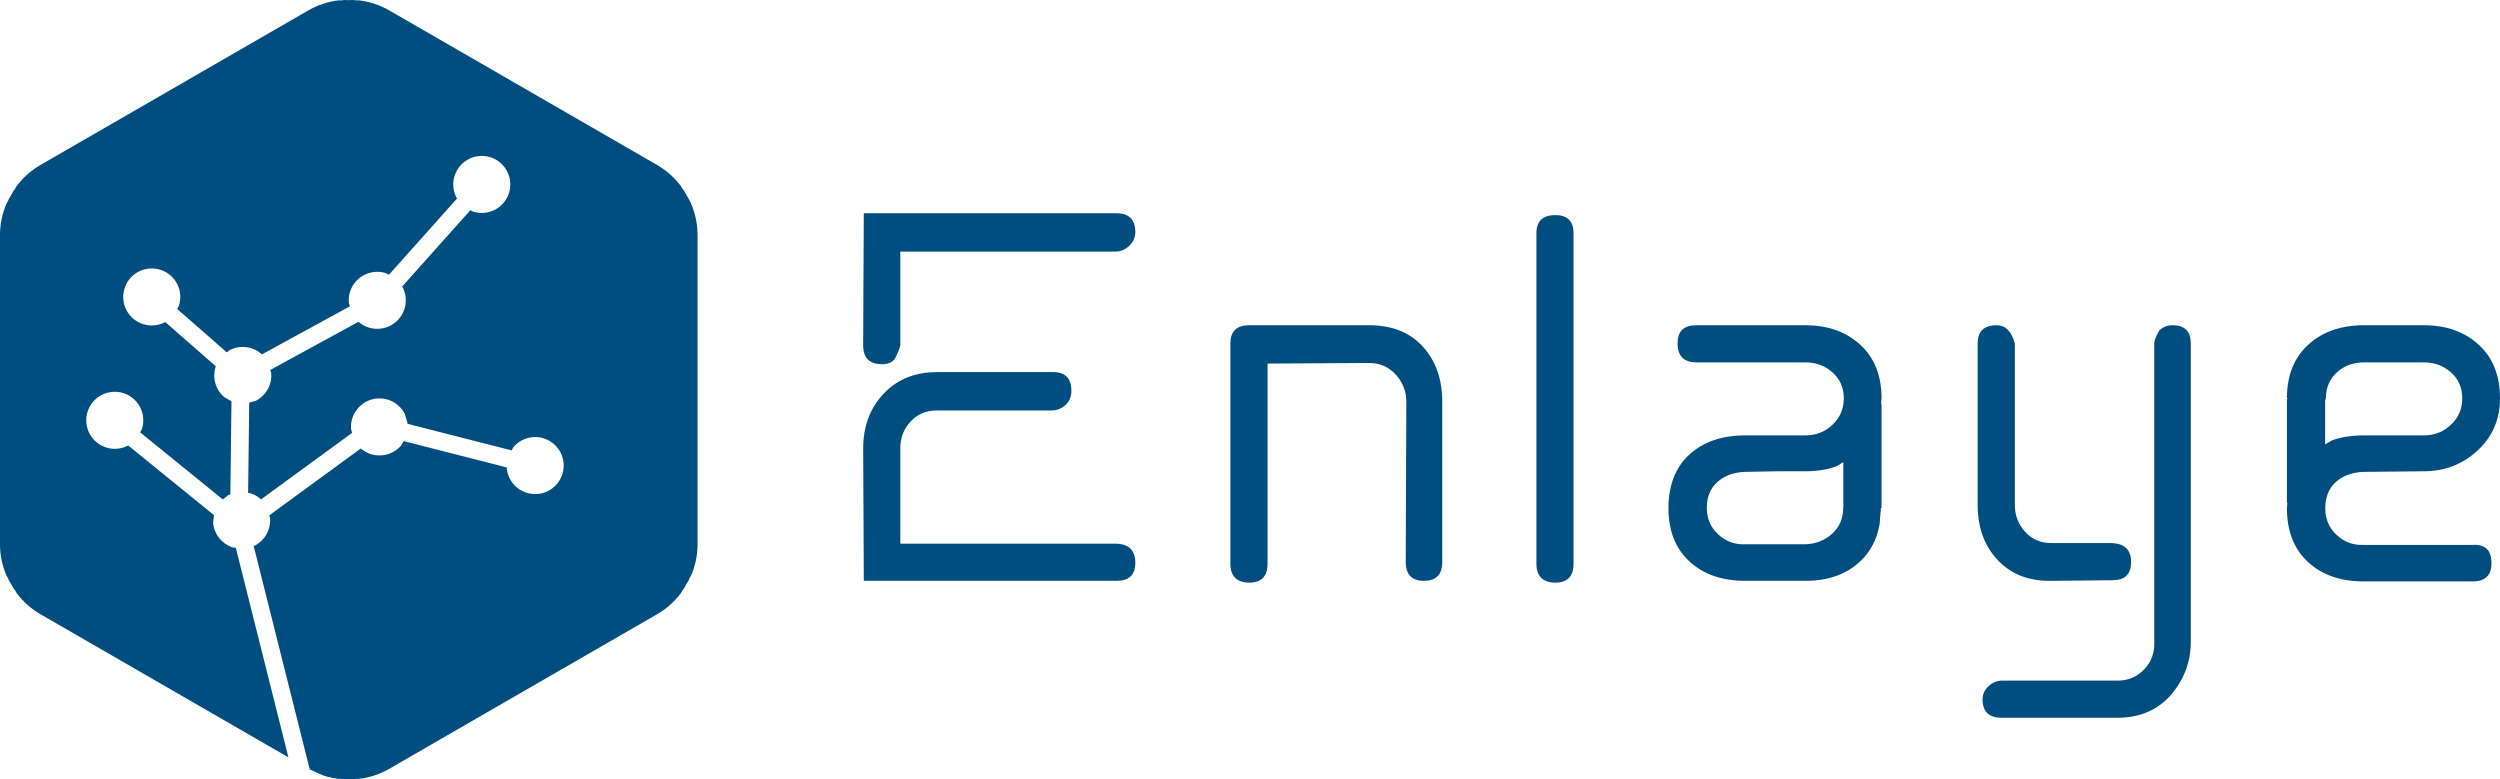
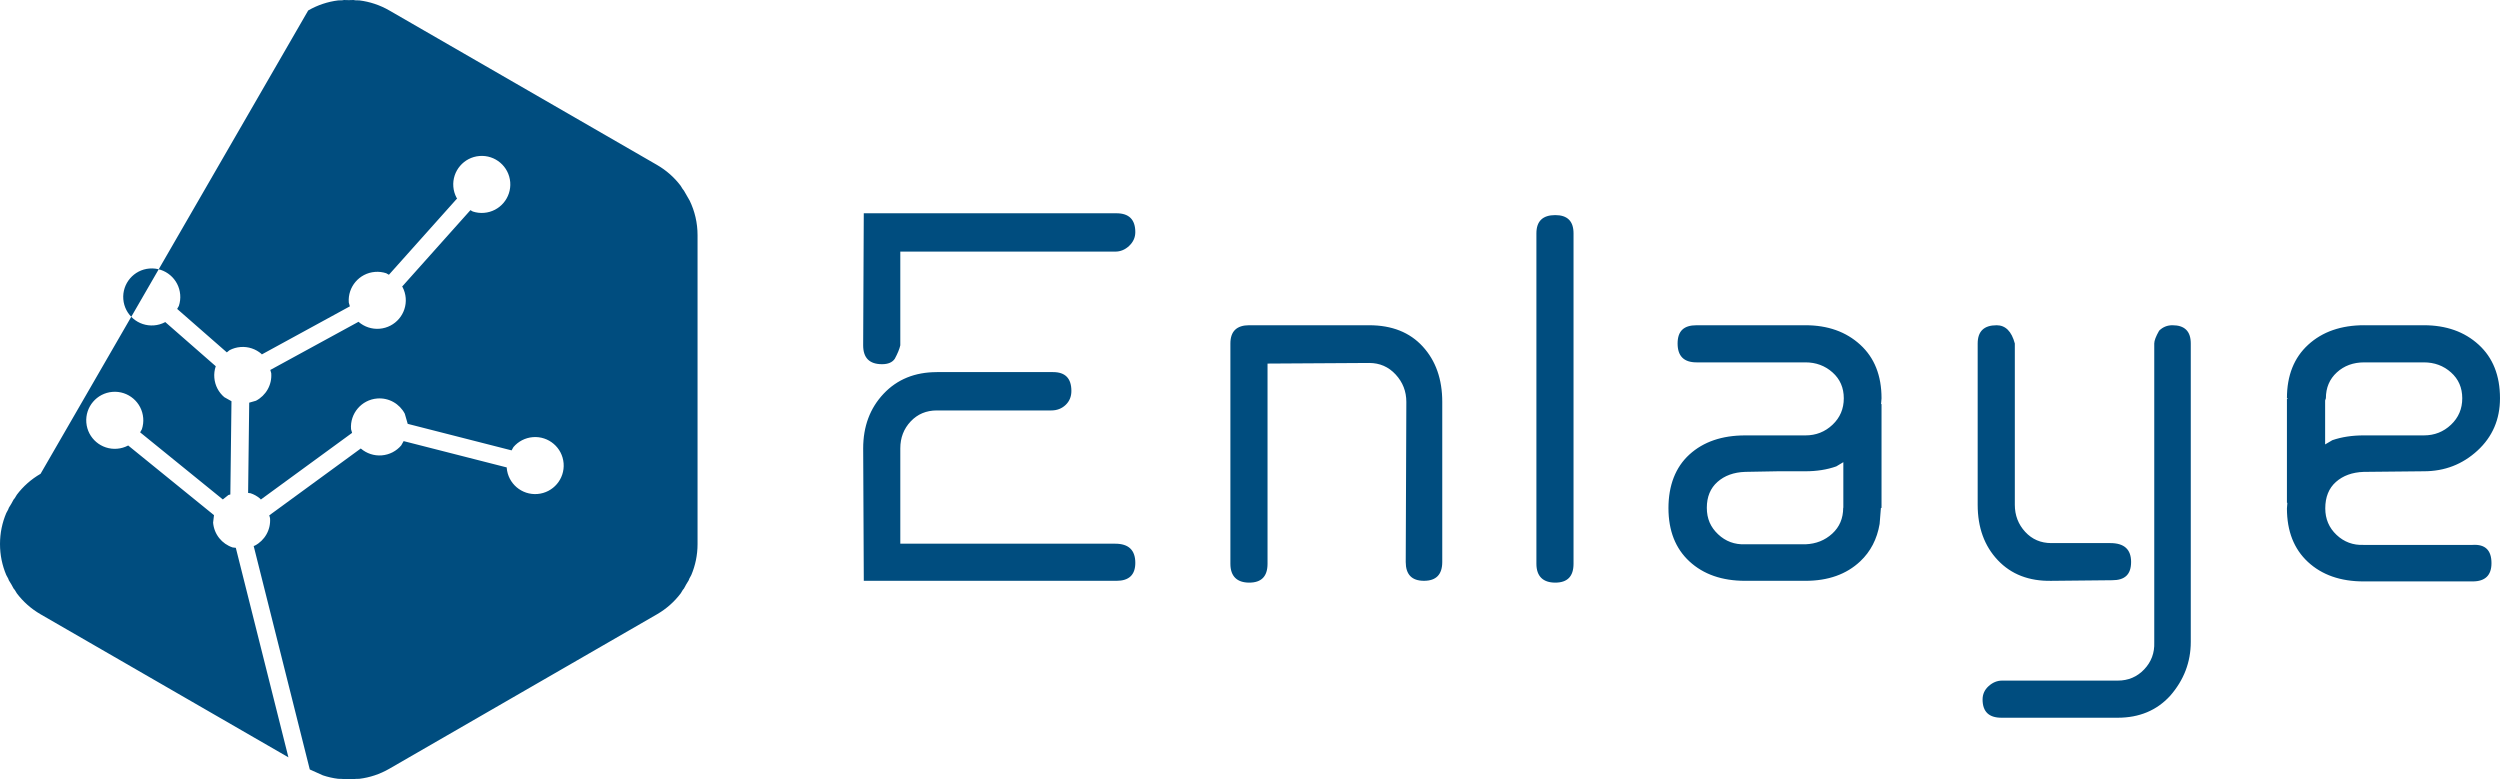
<svg xmlns="http://www.w3.org/2000/svg" id="Layer_2" data-name="Layer 2" viewBox="0 0 1550 483.11">
  <defs>
    <style> .cls-1 { fill: #004d7f; fill-rule: evenodd; } </style>
  </defs>
  <g id="Enlaye">
-     <path class="cls-1" d="M1142.87,286.54l-4.39,2.63c-5.7,2.01-12.06,3.02-19.11,3.02h-16.98l-20.38.37c-7.05.24-12.77,2.32-17.17,6.22s-6.61,9.25-6.61,16.05,2.33,12.01,6.98,16.41c4.65,4.4,10.25,6.48,16.8,6.22h37.37c6.54-.25,12.08-2.45,16.61-6.6,4.53-4.15,6.79-9.5,6.79-16.03h.09v-28.29ZM580.84,230.7h72.09c7.55,0,11.33,3.9,11.33,11.69,0,3.52-1.2,6.41-3.59,8.68-2.39,2.26-5.35,3.4-8.87,3.4h-70.96c-6.54,0-11.95,2.27-16.23,6.82-4.28,4.55-6.42,10.11-6.42,16.67v59.13h133.24c8.3,0,12.46,3.96,12.46,11.88,0,7.42-3.9,11.14-11.7,11.14h-156.64l-.38-82.11c0-13.62,4.21-24.91,12.64-33.86s19.44-13.43,33.03-13.43h0ZM1465.83,224.67c-6.8,0-12.46,2.07-16.99,6.22-4.53,4.15-6.79,9.49-6.79,16.03l-.47,1.37v27.26l4.48-2.64c5.76-1.98,12.22-2.97,19.39-2.97h37.37c6.54,0,12.14-2.2,16.8-6.61,4.66-4.4,6.98-9.87,6.98-16.41s-2.33-11.88-6.98-16.03c-4.66-4.15-10.26-6.22-16.8-6.22h-36.99ZM1346.96,201.65c7.55,0,11.32,3.76,11.32,11.28v185.05c0,12.54-4.27,23.69-12.83,33.47-8.3,9.03-19.12,13.54-32.46,13.54h-72.09c-7.8,0-11.7-3.77-11.7-11.32,0-3.27,1.26-6.04,3.77-8.3,2.52-2.26,5.29-3.4,8.31-3.4h71.71c6.55,0,12.02-2.32,16.42-6.96,4.4-4.65,6.48-10.23,6.23-16.76v-185.31c0-1.76,1.01-4.39,3.02-7.91,2.27-2.26,5.03-3.39,8.31-3.39ZM1237.87,201.65c5.53,0,9.31,3.77,11.32,11.32v99.98c0,6.54,2.14,12.14,6.42,16.79,4.28,4.65,9.69,6.98,16.23,6.98h36.61c8.55,0,12.83,3.9,12.83,11.7s-3.9,11.32-11.7,11.32l-37.74.38c-13.84.25-24.91-4.02-33.22-12.83-8.31-8.8-12.46-20.24-12.46-34.33v-99.98c0-7.54,3.9-11.32,11.7-11.32h0ZM774.54,201.65h74.36c14.09,0,25.16,4.4,33.22,13.21,8.05,8.8,12.08,20.24,12.08,34.33v99.22c0,7.8-3.78,11.69-11.33,11.69s-11.32-3.9-11.32-11.69l.38-99.22c0-6.54-2.2-12.2-6.61-16.98-4.4-4.78-9.88-7.17-16.42-7.17l-63.03.38v124.12c0,7.8-3.77,11.69-11.33,11.69s-11.7-3.9-11.7-11.69v-136.58c0-7.54,3.9-11.32,11.7-11.32ZM1465.83,201.65h36.99c13.84,0,25.16,4.02,33.97,12.07,8.81,8.05,13.21,19.12,13.21,33.2,0,13.08-4.66,23.89-13.96,32.45-9.31,8.55-20.38,12.82-33.22,12.82l-37.37.38c-7.04.25-12.77,2.33-17.17,6.23-4.4,3.9-6.61,9.37-6.61,16.41,0,6.54,2.33,12.01,6.98,16.41,4.66,4.4,10.26,6.48,16.8,6.22h67.57c7.8-.5,11.7,3.27,11.7,11.32,0,7.54-3.9,11.32-11.7,11.32h-67.57c-14.34,0-25.85-4.03-34.53-12.07-8.68-8.05-13.02-19.12-13.02-33.2l.28-3.48h-.28v-64.44h.51l-.13-.38h-.38c0-14.08,4.4-25.15,13.21-33.2,8.81-8.05,20.38-12.07,34.73-12.07h0ZM1051.81,201.65h67.56c13.84,0,25.16,4.02,33.97,12.07,8.81,8.05,13.21,19.12,13.21,33.2l-.29,3.59h.29v64.43h-.39l-.79,9.89c-1.6,9.43-5.62,17.16-12.03,23.2-8.55,8.05-19.88,12.08-33.97,12.08h-37.37c-14.35,0-25.86-4.01-34.54-12.02-8.68-8.01-13.02-19.03-13.02-33.06s4.34-25.36,13.02-33.25c8.68-7.89,20.19-11.83,34.54-11.83h37.37c6.54,0,12.14-2.2,16.8-6.61,4.66-4.4,6.98-9.87,6.98-16.41s-2.33-11.88-6.98-16.03c-4.66-4.15-10.26-6.23-16.8-6.23h-67.56c-7.8,0-11.7-3.9-11.7-11.69s3.9-11.32,11.7-11.32h0ZM964.27,133.36c7.55,0,11.32,3.77,11.32,11.32v204.86c0,7.8-3.77,11.69-11.32,11.69s-11.7-3.9-11.7-11.69v-204.86c0-7.54,3.9-11.32,11.7-11.32ZM535.55,132.23h156.64c7.8,0,11.7,3.9,11.7,11.69,0,3.27-1.26,6.1-3.78,8.49-2.51,2.39-5.41,3.59-8.68,3.59h-133.24v58.1c-.51,2.27-1.64,5.03-3.4,8.3-1.51,2.27-4.16,3.4-7.93,3.4-7.8,0-11.7-3.9-11.7-11.7l.38-81.87ZM213.29,0l2.95.08,2.95-.08,1.1.18,2.53.07c6.36.79,12.68,2.84,18.57,6.24l165.93,95.75c5.9,3.41,10.83,7.84,14.7,12.96l1.12,1.83.91,1.19,2.74,4.77.21.34.02.07.59,1.02c3.12,6.47,4.87,13.72,4.87,21.39v191.51c0,6.81-1.38,13.3-3.88,19.2l-1.21,2.22-.39,1.04-1.54,2.52-1.41,2.59-.71.86-1.32,2.16c-3.87,5.12-8.8,9.55-14.7,12.96l-165.93,95.75c-5.9,3.41-12.21,5.46-18.57,6.24l-2.53.07-1.1.18-2.95-.08-2.95.08-1.1-.18-2.53-.07c-3.18-.39-6.35-1.1-9.46-2.14l-8.14-3.66-34.78-138.55.68-.2c6.11-3.19,10.05-9.8,9.46-17.11l-.48-1.67,56.77-41.48.1.12c3.45,2.93,8.02,4.55,12.89,4.16,4.87-.39,9.12-2.72,12.05-6.16l1.51-2.68,63.94,16.32-.03.26c.78,9.74,9.31,16.99,19.05,16.21,9.74-.78,17-9.31,16.22-19.04-.78-9.74-9.31-16.99-19.05-16.21-4.87.39-9.12,2.72-12.05,6.16l-1.15,2.05-64.41-16.45-1.8-6.26c-3.19-6.11-9.81-10.04-17.11-9.46-9.74.79-17,9.31-16.22,19.04l.65,2.28-56.58,41.33-.47-.58c-1.74-1.48-3.74-2.61-5.91-3.33l-1.51-.18.68-55.97,4.19-1.2c6.11-3.19,10.05-9.8,9.46-17.11l-.57-1.98,54.71-29.87.13.16c3.45,2.93,8.01,4.55,12.89,4.16,9.74-.78,17-9.31,16.22-19.04-.19-2.36-.85-4.65-1.94-6.75l-.28-.35,42.34-47.38,1.48.84c2.25.74,4.62,1.03,6.98.83,9.74-.78,17-9.31,16.22-19.04-.79-9.74-9.31-16.99-19.05-16.21-9.74.78-17,9.31-16.22,19.04.19,2.36.85,4.65,1.94,6.75l.41.52-42.29,47.32-1.67-.94c-2.25-.74-4.62-1.03-6.98-.83-9.74.78-17,9.31-16.22,19.04l.66,2.31-54.59,29.81-.34-.42c-3.45-2.93-8.02-4.56-12.89-4.16-2.36.18-4.66.84-6.75,1.94l-1.72,1.37-30.79-26.94,1.05-1.87c.74-2.24,1.03-4.62.83-6.97-.78-9.74-9.31-16.99-19.05-16.21-9.74.78-17,9.31-16.22,19.04.78,9.74,9.31,16.99,19.05,16.21,2.36-.18,4.65-.84,6.75-1.94l.18-.14,31.36,27.43-.08.14c-.74,2.24-1.03,4.62-.83,6.97.39,4.87,2.72,9.12,6.17,12.05l4.46,2.51-.7,57.82-1.21.34-3.45,2.75-51.27-41.61,1.08-1.91c.74-2.24,1.03-4.62.83-6.97-.78-9.74-9.31-16.99-19.05-16.21-9.74.79-17,9.31-16.22,19.05.78,9.73,9.31,16.99,19.05,16.21,2.44-.2,4.72-.87,6.75-1.94l.12-.1,53.23,43.21-.55,4.64c.59,7.3,5.53,13.21,12.08,15.38l2,.24,32.61,129.9L25.16,380.86c-5.9-3.41-10.83-7.84-14.7-12.96l-1.32-2.16-.71-.86-1.41-2.59-1.54-2.52-.39-1.04-1.21-2.22c-2.5-5.9-3.88-12.39-3.88-19.2v-191.51c0-6.81,1.38-13.3,3.88-19.2l1.21-2.23.39-1.04,1.54-2.52,1.41-2.59.71-.86,1.32-2.16c3.86-5.11,8.8-9.55,14.7-12.96L191.08,6.49c5.9-3.41,12.21-5.45,18.58-6.24l2.53-.07,1.1-.18Z" />
+     <path class="cls-1" d="M1142.87,286.54l-4.39,2.63c-5.7,2.01-12.06,3.02-19.11,3.02h-16.98l-20.38.37c-7.05.24-12.77,2.32-17.17,6.22s-6.61,9.25-6.61,16.05,2.33,12.01,6.98,16.41c4.65,4.4,10.25,6.48,16.8,6.22h37.37c6.54-.25,12.08-2.45,16.61-6.6,4.53-4.15,6.79-9.5,6.79-16.03h.09v-28.29ZM580.84,230.7h72.09c7.55,0,11.33,3.9,11.33,11.69,0,3.52-1.2,6.41-3.59,8.68-2.39,2.26-5.35,3.4-8.87,3.4h-70.96c-6.54,0-11.95,2.27-16.23,6.82-4.28,4.55-6.42,10.11-6.42,16.67v59.13h133.24c8.3,0,12.46,3.96,12.46,11.88,0,7.42-3.9,11.14-11.7,11.14h-156.64l-.38-82.11c0-13.62,4.21-24.91,12.64-33.86s19.44-13.43,33.03-13.43h0ZM1465.83,224.67c-6.8,0-12.46,2.07-16.99,6.22-4.53,4.15-6.79,9.49-6.79,16.03l-.47,1.37v27.26l4.48-2.64c5.76-1.98,12.22-2.97,19.39-2.97h37.37c6.54,0,12.14-2.2,16.8-6.61,4.66-4.4,6.98-9.87,6.98-16.41s-2.33-11.88-6.98-16.03c-4.66-4.15-10.26-6.22-16.8-6.22h-36.99ZM1346.96,201.65c7.55,0,11.32,3.76,11.32,11.28v185.05c0,12.54-4.27,23.69-12.83,33.47-8.3,9.03-19.12,13.54-32.46,13.54h-72.09c-7.8,0-11.7-3.77-11.7-11.32,0-3.27,1.26-6.04,3.77-8.3,2.52-2.26,5.29-3.4,8.31-3.4h71.71c6.55,0,12.02-2.32,16.42-6.96,4.4-4.65,6.48-10.23,6.23-16.76v-185.31c0-1.76,1.01-4.39,3.02-7.91,2.27-2.26,5.03-3.39,8.31-3.39ZM1237.87,201.65c5.53,0,9.31,3.77,11.32,11.32v99.98c0,6.54,2.14,12.14,6.42,16.79,4.28,4.65,9.69,6.98,16.23,6.98h36.61c8.55,0,12.83,3.9,12.83,11.7s-3.9,11.32-11.7,11.32l-37.74.38c-13.84.25-24.91-4.02-33.22-12.83-8.31-8.8-12.46-20.24-12.46-34.33v-99.98c0-7.54,3.9-11.32,11.7-11.32h0ZM774.54,201.65h74.36c14.09,0,25.16,4.4,33.22,13.21,8.05,8.8,12.08,20.24,12.08,34.33v99.22c0,7.8-3.78,11.69-11.33,11.69s-11.32-3.9-11.32-11.69l.38-99.22c0-6.54-2.2-12.2-6.61-16.98-4.4-4.78-9.88-7.17-16.42-7.17l-63.03.38v124.12c0,7.8-3.77,11.69-11.33,11.69s-11.7-3.9-11.7-11.69v-136.58c0-7.54,3.9-11.32,11.7-11.32ZM1465.83,201.65h36.99c13.84,0,25.16,4.02,33.97,12.07,8.81,8.05,13.21,19.12,13.21,33.2,0,13.08-4.66,23.89-13.96,32.45-9.31,8.55-20.38,12.82-33.22,12.82l-37.37.38c-7.04.25-12.77,2.33-17.17,6.23-4.4,3.9-6.61,9.37-6.61,16.41,0,6.54,2.33,12.01,6.98,16.41,4.66,4.4,10.26,6.48,16.8,6.22h67.57c7.8-.5,11.7,3.27,11.7,11.32,0,7.54-3.9,11.32-11.7,11.32h-67.57c-14.34,0-25.85-4.03-34.53-12.07-8.68-8.05-13.02-19.12-13.02-33.2l.28-3.48h-.28v-64.44h.51l-.13-.38h-.38c0-14.08,4.4-25.15,13.21-33.2,8.81-8.05,20.38-12.07,34.73-12.07h0ZM1051.81,201.65h67.56c13.84,0,25.16,4.02,33.97,12.07,8.81,8.05,13.21,19.12,13.21,33.2l-.29,3.59h.29v64.43h-.39l-.79,9.89c-1.6,9.43-5.62,17.16-12.03,23.2-8.55,8.05-19.88,12.08-33.97,12.08h-37.37c-14.35,0-25.86-4.01-34.54-12.02-8.68-8.01-13.02-19.03-13.02-33.06s4.34-25.36,13.02-33.25c8.68-7.89,20.19-11.83,34.54-11.83h37.37c6.54,0,12.14-2.2,16.8-6.61,4.66-4.4,6.98-9.87,6.98-16.41s-2.33-11.88-6.98-16.03c-4.66-4.15-10.26-6.23-16.8-6.23h-67.56c-7.8,0-11.7-3.9-11.7-11.69s3.9-11.32,11.7-11.32h0ZM964.27,133.36c7.55,0,11.32,3.77,11.32,11.32v204.86c0,7.8-3.77,11.69-11.32,11.69s-11.7-3.9-11.7-11.69v-204.86c0-7.54,3.9-11.32,11.7-11.32ZM535.55,132.23h156.64c7.8,0,11.7,3.9,11.7,11.69,0,3.27-1.26,6.1-3.78,8.49-2.51,2.39-5.41,3.59-8.68,3.59h-133.24v58.1c-.51,2.27-1.64,5.03-3.4,8.3-1.51,2.27-4.16,3.4-7.93,3.4-7.8,0-11.7-3.9-11.7-11.7l.38-81.87ZM213.29,0l2.95.08,2.95-.08,1.1.18,2.53.07c6.36.79,12.68,2.84,18.57,6.24l165.93,95.75c5.9,3.41,10.83,7.84,14.7,12.96l1.12,1.83.91,1.19,2.74,4.77.21.34.02.07.59,1.02c3.12,6.47,4.87,13.72,4.87,21.39v191.51c0,6.81-1.38,13.3-3.88,19.2l-1.21,2.22-.39,1.04-1.54,2.52-1.41,2.59-.71.86-1.32,2.16c-3.87,5.12-8.8,9.55-14.7,12.96l-165.93,95.75c-5.9,3.41-12.21,5.46-18.57,6.24l-2.53.07-1.1.18-2.95-.08-2.95.08-1.1-.18-2.53-.07c-3.18-.39-6.35-1.1-9.46-2.14l-8.14-3.66-34.78-138.55.68-.2c6.11-3.19,10.05-9.8,9.46-17.11l-.48-1.67,56.77-41.48.1.12c3.45,2.93,8.02,4.55,12.89,4.16,4.87-.39,9.12-2.72,12.05-6.16l1.51-2.68,63.94,16.32-.03.26c.78,9.74,9.31,16.99,19.05,16.21,9.74-.78,17-9.31,16.22-19.04-.78-9.74-9.31-16.99-19.05-16.21-4.87.39-9.12,2.72-12.05,6.16l-1.15,2.05-64.41-16.45-1.8-6.26c-3.19-6.11-9.81-10.04-17.11-9.46-9.74.79-17,9.31-16.22,19.04l.65,2.28-56.58,41.33-.47-.58c-1.74-1.48-3.74-2.61-5.91-3.33l-1.51-.18.68-55.97,4.19-1.2c6.11-3.19,10.05-9.8,9.46-17.11l-.57-1.98,54.71-29.87.13.16c3.45,2.93,8.01,4.55,12.89,4.16,9.74-.78,17-9.31,16.22-19.04-.19-2.36-.85-4.65-1.94-6.75l-.28-.35,42.34-47.38,1.48.84c2.25.74,4.62,1.03,6.98.83,9.74-.78,17-9.31,16.22-19.04-.79-9.74-9.31-16.99-19.05-16.21-9.74.78-17,9.31-16.22,19.04.19,2.36.85,4.65,1.94,6.75l.41.52-42.29,47.32-1.67-.94c-2.25-.74-4.62-1.03-6.98-.83-9.74.78-17,9.31-16.22,19.04l.66,2.31-54.59,29.81-.34-.42c-3.45-2.93-8.02-4.56-12.89-4.16-2.36.18-4.66.84-6.75,1.94l-1.72,1.37-30.79-26.94,1.05-1.87c.74-2.24,1.03-4.62.83-6.97-.78-9.74-9.31-16.99-19.05-16.21-9.74.78-17,9.31-16.22,19.04.78,9.74,9.31,16.99,19.05,16.21,2.36-.18,4.65-.84,6.75-1.94l.18-.14,31.36,27.43-.08.14c-.74,2.24-1.03,4.62-.83,6.97.39,4.87,2.72,9.12,6.17,12.05l4.46,2.51-.7,57.82-1.21.34-3.45,2.75-51.27-41.61,1.08-1.91c.74-2.24,1.03-4.62.83-6.97-.78-9.74-9.31-16.99-19.05-16.21-9.74.79-17,9.31-16.22,19.05.78,9.73,9.31,16.99,19.05,16.21,2.44-.2,4.72-.87,6.75-1.94l.12-.1,53.23,43.21-.55,4.64c.59,7.3,5.53,13.21,12.08,15.38l2,.24,32.61,129.9L25.16,380.86c-5.9-3.41-10.83-7.84-14.7-12.96l-1.32-2.16-.71-.86-1.41-2.59-1.54-2.52-.39-1.04-1.21-2.22c-2.5-5.9-3.88-12.39-3.88-19.2c0-6.81,1.38-13.3,3.88-19.2l1.21-2.23.39-1.04,1.54-2.52,1.41-2.59.71-.86,1.32-2.16c3.86-5.11,8.8-9.55,14.7-12.96L191.08,6.49c5.9-3.41,12.21-5.45,18.58-6.24l2.53-.07,1.1-.18Z" />
  </g>
</svg>